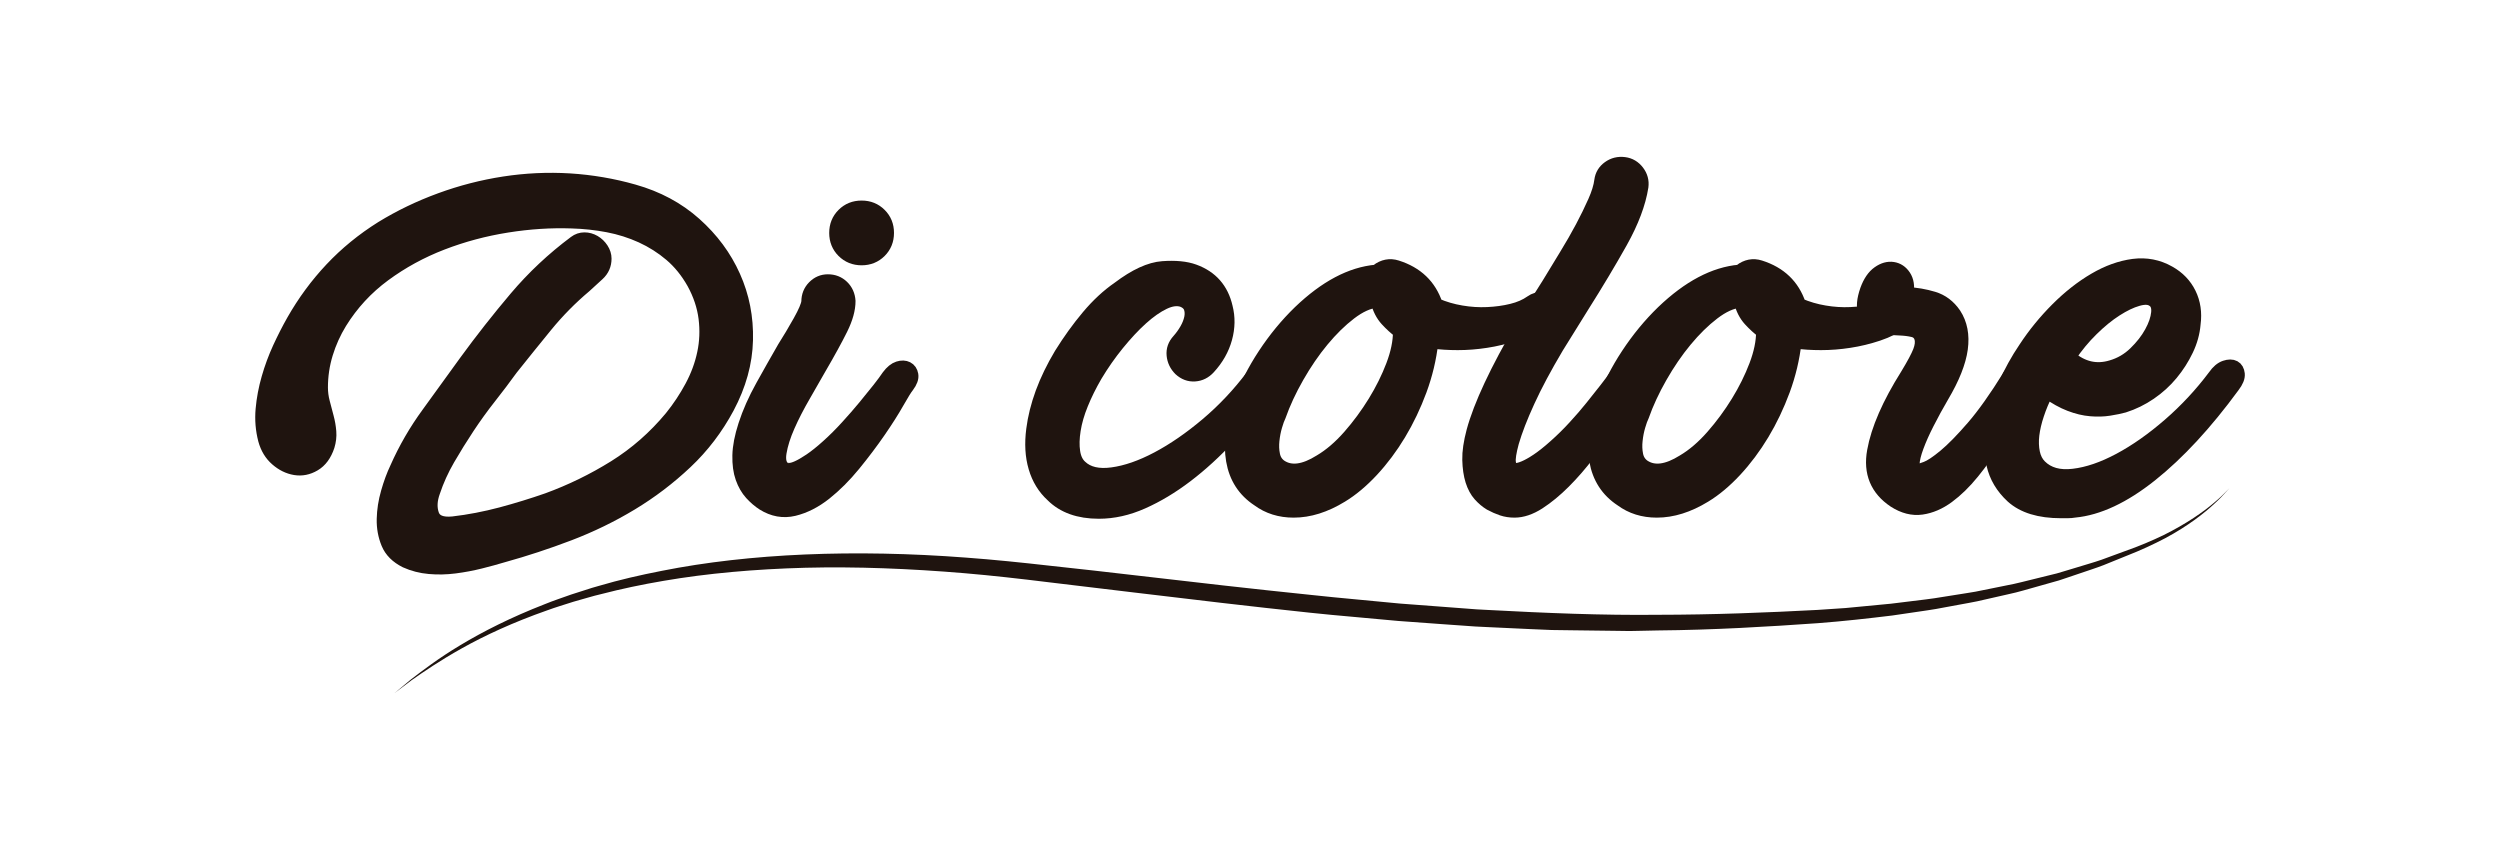
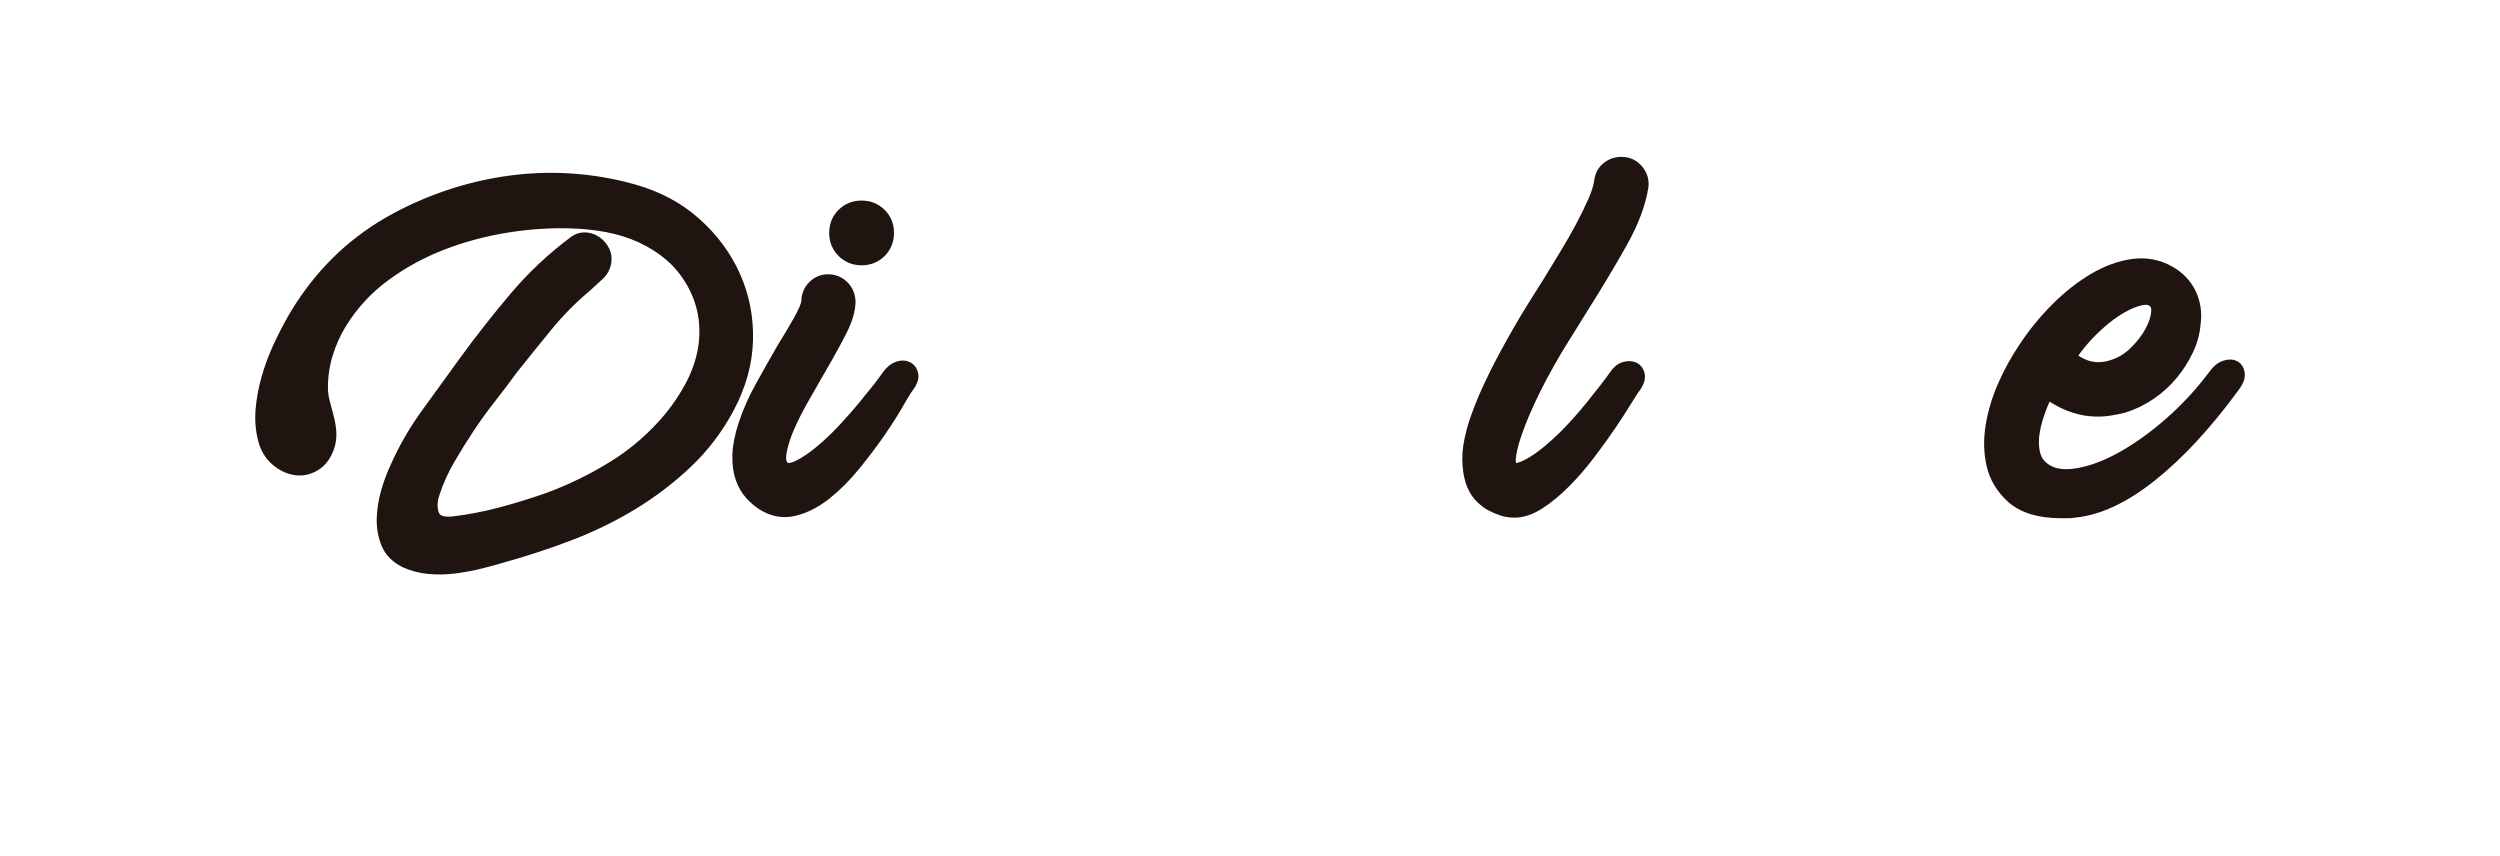
<svg xmlns="http://www.w3.org/2000/svg" id="Capa_1" x="0px" y="0px" viewBox="0 0 514 176" style="enable-background:new 0 0 514 176;" xml:space="preserve">
  <style type="text/css"> .st0{fill:#1F140F;stroke:#1F140F;stroke-width:2.532;stroke-miterlimit:10;} .st1{fill:#1F140F;} </style>
  <g>
    <g>
      <g>
        <path class="st0" d="M130.32,39.17c4.9,1.38,9.11,3.64,12.62,6.77c3.52,3.14,6.2,6.75,8.03,10.85c1.84,4.09,2.7,8.48,2.58,13.14 c-0.11,4.67-1.4,9.3-3.84,13.89c-2.3,4.29-5.16,8.05-8.61,11.3c-3.44,3.25-7.19,6.1-11.25,8.55c-4.06,2.45-8.34,4.53-12.85,6.25 c-4.52,1.72-8.99,3.19-13.43,4.42c-1.53,0.46-3.14,0.9-4.82,1.32c-1.68,0.42-3.43,0.75-5.22,0.98c-1.8,0.23-3.56,0.27-5.28,0.11 c-1.72-0.15-3.35-0.57-4.88-1.26c-1.84-0.92-3.08-2.16-3.73-3.73c-0.65-1.57-0.96-3.25-0.92-5.05c0.04-1.8,0.32-3.64,0.86-5.51 c0.53-1.87,1.15-3.54,1.84-4.99c1.76-3.98,3.94-7.75,6.54-11.3c2.6-3.56,5.16-7.1,7.69-10.62c3.29-4.51,6.73-8.89,10.33-13.14 c3.6-4.25,7.65-8.05,12.17-11.42c0.61-0.46,1.28-0.69,2.01-0.69c0.73,0,1.41,0.19,2.07,0.57c0.65,0.38,1.19,0.9,1.61,1.55 c0.42,0.65,0.63,1.32,0.63,2.01c0,1.3-0.48,2.39-1.43,3.27c-0.96,0.88-1.86,1.7-2.7,2.47c-2.91,2.45-5.57,5.15-7.98,8.09 c-2.41,2.95-4.8,5.91-7.17,8.89c-1.38,1.91-2.85,3.86-4.42,5.85c-1.57,1.99-3.06,4.06-4.48,6.2c-1.42,2.14-2.75,4.3-4.02,6.48 c-1.26,2.18-2.28,4.42-3.04,6.71c-0.61,1.68-0.69,3.21-0.23,4.59c0.46,1.38,1.84,1.95,4.13,1.72c3.29-0.38,6.58-1.02,9.87-1.89 c3.29-0.88,6.46-1.86,9.53-2.93c4.82-1.76,9.41-4,13.77-6.71c4.36-2.72,8.22-6.1,11.59-10.16c1.61-1.99,3-4.09,4.19-6.31 c1.19-2.22,2.03-4.49,2.52-6.83c0.5-2.33,0.59-4.72,0.29-7.17c-0.31-2.45-1.11-4.86-2.41-7.23c-1.3-2.3-2.85-4.21-4.65-5.74 c-1.8-1.53-3.79-2.79-5.97-3.79c-2.18-0.99-4.48-1.72-6.89-2.18c-2.41-0.46-4.88-0.73-7.4-0.8c-4.29-0.15-8.72,0.13-13.31,0.86 c-4.59,0.73-9.03,1.91-13.31,3.56c-4.29,1.65-8.25,3.81-11.88,6.48c-3.64,2.68-6.64,5.93-9.01,9.76 c-1.22,1.99-2.18,4.11-2.87,6.37c-0.69,2.26-1.03,4.57-1.03,6.94c0,1,0.13,2.01,0.4,3.04c0.27,1.03,0.53,2.05,0.8,3.04 c0.27,1,0.44,1.99,0.52,2.98c0.08,1-0.04,1.99-0.34,2.98c-0.61,1.84-1.57,3.14-2.87,3.9c-1.3,0.77-2.64,1.03-4.02,0.8 c-1.38-0.23-2.66-0.86-3.84-1.89c-1.19-1.03-2.01-2.39-2.47-4.07c-0.54-2.07-0.71-4.17-0.52-6.31c0.19-2.14,0.59-4.28,1.21-6.43 c0.61-2.14,1.38-4.21,2.29-6.2c0.92-1.99,1.87-3.86,2.87-5.62c2.22-3.9,4.84-7.46,7.86-10.67c3.02-3.21,6.48-6.04,10.39-8.49 c3.75-2.3,7.76-4.23,12.05-5.8c4.28-1.57,8.67-2.7,13.14-3.39c4.48-0.69,8.97-0.9,13.49-0.63 C121.64,37.2,126.04,37.95,130.32,39.17z" />
        <path class="st0" d="M156.83,103.67c-0.84-0.54-1.66-1.24-2.47-2.12c-0.8-0.88-1.43-1.97-1.89-3.27 c-0.46-1.3-0.67-2.85-0.63-4.65c0.04-1.8,0.44-3.88,1.21-6.25c0.84-2.6,2.03-5.28,3.56-8.03c1.53-2.75,3.02-5.39,4.48-7.92 c1.07-1.68,2.14-3.48,3.21-5.39c1.07-1.91,1.64-3.25,1.72-4.02c0-1.22,0.41-2.26,1.24-3.1c0.83-0.84,1.81-1.26,2.95-1.26 c1.21,0,2.23,0.4,3.06,1.2c0.83,0.8,1.28,1.82,1.36,3.04c0,1.68-0.53,3.6-1.59,5.74c-1.06,2.14-2.57,4.9-4.53,8.26 c-0.91,1.61-1.97,3.46-3.19,5.57c-1.22,2.11-2.27,4.15-3.15,6.14c-0.88,1.99-1.45,3.81-1.72,5.45c-0.27,1.65,0.06,2.74,0.98,3.27 c0.15,0.08,0.44,0.11,0.86,0.11c0.42,0,0.98-0.15,1.66-0.46c0.69-0.31,1.54-0.8,2.57-1.49c1.02-0.69,2.22-1.64,3.58-2.87 c1.36-1.22,2.68-2.54,3.97-3.96c1.29-1.41,2.49-2.79,3.6-4.13c1.11-1.34,2.08-2.54,2.93-3.62c0.84-1.07,1.49-1.95,1.95-2.64 c0.69-0.92,1.4-1.49,2.12-1.72c0.73-0.23,1.36-0.21,1.89,0.06c0.53,0.27,0.86,0.75,0.98,1.43c0.12,0.69-0.17,1.49-0.86,2.41 c-0.38,0.46-1.07,1.57-2.07,3.33c-0.99,1.76-2.26,3.75-3.79,5.97c-1.53,2.22-3.25,4.5-5.15,6.83c-1.9,2.33-3.9,4.32-5.97,5.97 c-2.08,1.64-4.22,2.73-6.44,3.27C161.04,105.35,158.9,104.97,156.83,103.67z M182.54,47.89c0,1.53-0.52,2.81-1.55,3.84 c-1.03,1.03-2.32,1.55-3.84,1.55c-1.53,0-2.81-0.52-3.85-1.55c-1.03-1.03-1.55-2.31-1.55-3.84c0-1.53,0.52-2.81,1.55-3.84 c1.03-1.03,2.31-1.55,3.85-1.55c1.53,0,2.81,0.52,3.84,1.55C182.03,45.08,182.54,46.36,182.54,47.89z" />
-         <path class="st0" d="M225.92,105.39c-4.13,0-7.34-1.15-9.64-3.44c-1.68-1.53-2.87-3.46-3.56-5.8c-0.69-2.33-0.84-4.95-0.46-7.86 c0.31-2.45,0.94-4.97,1.89-7.57c0.96-2.6,2.24-5.24,3.84-7.92c1.76-2.83,3.63-5.43,5.62-7.8c1.99-2.37,4.09-4.32,6.31-5.85 c3.44-2.6,6.48-4,9.12-4.19c2.64-0.19,4.8,0.02,6.48,0.63c3.6,1.3,5.81,3.83,6.66,7.57c0.53,2.07,0.5,4.21-0.11,6.43 c-0.61,2.22-1.76,4.25-3.44,6.08c-0.84,0.92-1.84,1.42-2.98,1.49c-1.15,0.08-2.18-0.31-3.1-1.15c-0.84-0.84-1.32-1.84-1.43-2.98 c-0.11-1.15,0.25-2.18,1.09-3.1c0.61-0.69,1.15-1.43,1.61-2.24c0.46-0.8,0.76-1.59,0.92-2.35c0.15-0.76,0.11-1.45-0.11-2.07 c-0.23-0.61-0.73-1.07-1.49-1.38c-1.07-0.38-2.34-0.23-3.79,0.46c-1.45,0.69-2.98,1.76-4.59,3.21c-1.61,1.45-3.23,3.2-4.88,5.22 c-1.65,2.03-3.16,4.19-4.53,6.48c-1.15,1.99-2.11,3.92-2.87,5.8c-0.77,1.88-1.28,3.65-1.55,5.34c-0.27,1.68-0.31,3.18-0.11,4.48 c0.19,1.3,0.67,2.3,1.43,2.98c1.45,1.38,3.6,1.88,6.43,1.49c2.83-0.38,5.91-1.45,9.24-3.21c3.33-1.76,6.71-4.09,10.16-7 c3.44-2.91,6.54-6.2,9.3-9.87c0.69-0.99,1.41-1.61,2.18-1.84c0.76-0.23,1.4-0.21,1.89,0.06c0.5,0.27,0.78,0.77,0.86,1.49 c0.08,0.73-0.23,1.59-0.92,2.58c-2.75,3.67-5.59,7.08-8.49,10.21c-2.91,3.14-5.87,5.85-8.89,8.15c-3.02,2.3-6.05,4.11-9.07,5.45 C231.91,104.72,228.91,105.39,225.92,105.39z" />
-         <path class="st0" d="M265.98,105.16c-2.83,0-5.28-0.77-7.35-2.3c-2.91-1.91-4.67-4.63-5.28-8.15c-0.61-3.52-0.08-7.57,1.61-12.17 c1.15-3.21,2.79-6.45,4.93-9.7c2.14-3.25,4.55-6.18,7.23-8.78c5.35-5.13,10.63-7.92,15.84-8.38c0.08,0,0.11-0.04,0.11-0.11 c1.3-0.99,2.68-1.26,4.13-0.8c4.13,1.3,6.85,3.9,8.15,7.8c1.61,0.69,3.31,1.19,5.11,1.49c1.8,0.31,3.58,0.42,5.34,0.34 c1.76-0.08,3.42-0.3,4.99-0.69c1.57-0.38,2.89-0.96,3.96-1.72c0.76-0.53,1.47-0.73,2.12-0.57c0.65,0.15,1.09,0.48,1.32,0.98 c0.23,0.5,0.25,1.11,0.06,1.84c-0.19,0.73-0.67,1.36-1.43,1.89c-1.61,1.15-3.39,2.05-5.34,2.7c-1.95,0.65-3.92,1.13-5.91,1.43 c-1.99,0.31-3.94,0.46-5.85,0.46c-1.91,0-3.67-0.11-5.28-0.34c-0.38,3.37-1.17,6.66-2.35,9.87c-1.19,3.21-2.62,6.22-4.3,9.01 c-1.68,2.79-3.56,5.3-5.62,7.52c-2.07,2.22-4.17,3.98-6.31,5.28C272.48,104.13,269.19,105.16,265.98,105.16z M283.08,62.01 c-1.68,0.15-3.5,0.98-5.45,2.47c-1.95,1.49-3.84,3.35-5.68,5.57c-1.84,2.22-3.54,4.71-5.11,7.46c-1.57,2.75-2.81,5.43-3.73,8.03 c-0.23,0.46-0.48,1.15-0.75,2.07c-0.27,0.92-0.46,1.89-0.57,2.93c-0.11,1.03-0.08,2.03,0.12,2.98c0.19,0.96,0.67,1.7,1.43,2.24 c2.07,1.38,4.74,1.03,8.03-1.03c2.07-1.22,4.05-2.93,5.97-5.11c1.91-2.18,3.63-4.51,5.16-7c1.53-2.49,2.77-4.99,3.73-7.52 c0.96-2.52,1.43-4.82,1.43-6.89c-0.84-0.61-1.72-1.41-2.64-2.41C284.11,64.8,283.46,63.54,283.08,62.01z" />
      </g>
    </g>
    <g>
      <path class="st0" d="M311.38,105.16c-0.92,0-1.78-0.13-2.58-0.4c-0.8-0.27-1.62-0.63-2.47-1.09c-0.76-0.46-1.49-1.07-2.18-1.84 c-0.69-0.77-1.22-1.76-1.61-2.98c-0.38-1.22-0.59-2.66-0.63-4.3c-0.04-1.64,0.25-3.62,0.86-5.91c1.45-5.35,4.82-12.55,10.1-21.58 c0.84-1.45,1.72-2.91,2.64-4.36c0.92-1.45,1.84-2.91,2.75-4.36c1.15-1.91,2.33-3.86,3.56-5.85c1.22-1.99,2.33-3.92,3.33-5.8 c0.99-1.87,1.85-3.63,2.58-5.28c0.73-1.64,1.17-3.08,1.32-4.3c0.15-1.15,0.71-2.07,1.66-2.75c0.96-0.69,2.05-0.96,3.27-0.8 c1.15,0.15,2.08,0.71,2.81,1.66c0.73,0.96,1.01,2.01,0.86,3.16c-0.54,3.44-1.97,7.25-4.3,11.42c-2.34,4.17-4.96,8.55-7.86,13.14 c-0.84,1.38-1.72,2.79-2.64,4.25c-0.92,1.45-1.8,2.87-2.64,4.25c-2.45,4.13-4.42,7.82-5.91,11.08c-1.49,3.25-2.58,6.06-3.27,8.44 c-0.54,1.99-0.75,3.37-0.63,4.13c0.11,0.77,0.25,1.19,0.4,1.26c0.15,0.08,0.44,0.11,0.86,0.11c0.42,0,0.99-0.15,1.72-0.46 c0.73-0.31,1.61-0.8,2.64-1.49c1.03-0.69,2.24-1.64,3.61-2.87c1.38-1.22,2.72-2.54,4.02-3.96c1.3-1.41,2.49-2.79,3.56-4.13 c1.07-1.34,2.03-2.54,2.87-3.62c0.84-1.07,1.49-1.95,1.95-2.64c0.61-0.92,1.3-1.47,2.07-1.66c0.76-0.19,1.4-0.15,1.89,0.11 c0.5,0.27,0.8,0.73,0.92,1.38c0.12,0.65-0.13,1.43-0.75,2.35c-0.38,0.46-1.02,1.42-1.89,2.87c-0.88,1.45-1.97,3.14-3.27,5.05 c-1.3,1.91-2.75,3.92-4.36,6.03c-1.61,2.11-3.27,4.02-4.99,5.74c-1.72,1.72-3.46,3.16-5.22,4.3 C314.67,104.59,312.99,105.16,311.38,105.16z" />
-       <path class="st0" d="M340.65,105.16c-2.83,0-5.28-0.77-7.35-2.3c-2.91-1.91-4.67-4.63-5.28-8.15c-0.61-3.52-0.08-7.57,1.61-12.17 c1.15-3.21,2.79-6.45,4.93-9.7c2.14-3.25,4.55-6.18,7.23-8.78c5.35-5.13,10.63-7.92,15.84-8.38c0.08,0,0.12-0.04,0.12-0.11 c1.3-0.99,2.68-1.26,4.13-0.8c4.13,1.3,6.85,3.9,8.15,7.8c1.61,0.69,3.31,1.19,5.11,1.49c1.8,0.31,3.58,0.42,5.34,0.34 c1.76-0.08,3.42-0.3,4.99-0.69c1.57-0.38,2.89-0.96,3.96-1.72c0.76-0.53,1.47-0.73,2.12-0.57c0.65,0.15,1.09,0.48,1.32,0.98 c0.23,0.5,0.25,1.11,0.06,1.84c-0.19,0.73-0.67,1.36-1.43,1.89c-1.61,1.15-3.39,2.05-5.34,2.7c-1.95,0.65-3.92,1.13-5.91,1.43 c-1.99,0.31-3.94,0.46-5.85,0.46c-1.91,0-3.67-0.11-5.28-0.34c-0.38,3.37-1.17,6.66-2.35,9.87c-1.19,3.21-2.62,6.22-4.3,9.01 c-1.68,2.79-3.56,5.3-5.62,7.52c-2.07,2.22-4.17,3.98-6.31,5.28C347.15,104.13,343.86,105.16,340.65,105.16z M357.75,62.01 c-1.68,0.15-3.5,0.98-5.45,2.47c-1.95,1.49-3.84,3.35-5.68,5.57c-1.84,2.22-3.54,4.71-5.11,7.46c-1.57,2.75-2.81,5.43-3.73,8.03 c-0.23,0.46-0.48,1.15-0.75,2.07c-0.27,0.92-0.46,1.89-0.57,2.93c-0.12,1.03-0.08,2.03,0.11,2.98c0.19,0.96,0.67,1.7,1.43,2.24 c2.07,1.38,4.74,1.03,8.03-1.03c2.07-1.22,4.05-2.93,5.97-5.11c1.91-2.18,3.63-4.51,5.16-7c1.53-2.49,2.77-4.99,3.73-7.52 c0.96-2.52,1.43-4.82,1.43-6.89c-0.84-0.61-1.72-1.41-2.64-2.41C358.78,64.8,358.13,63.54,357.75,62.01z" />
-       <path class="st0" d="M383.69,59.6c0.61-1.68,1.43-2.89,2.47-3.62c1.03-0.73,2.05-1.01,3.04-0.86c0.99,0.15,1.8,0.69,2.41,1.61 c0.61,0.92,0.8,2.11,0.57,3.56c1.76,0.08,3.54,0.38,5.34,0.92c1.8,0.54,3.27,1.65,4.42,3.33c1.3,1.99,1.76,4.38,1.38,7.17 c-0.38,2.79-1.68,6.07-3.9,9.81c-1.07,1.84-2.07,3.65-2.98,5.45c-0.92,1.8-1.65,3.43-2.18,4.88c-0.54,1.45-0.82,2.62-0.86,3.5 c-0.04,0.88,0.25,1.32,0.86,1.32c0.23,0,0.8-0.17,1.72-0.52c0.92-0.34,2.18-1.19,3.79-2.52c1.61-1.34,3.52-3.29,5.74-5.85 c2.22-2.56,4.71-6.06,7.46-10.5c0.69-1.07,1.41-1.78,2.18-2.12c0.76-0.34,1.43-0.4,2.01-0.17c0.57,0.23,0.92,0.69,1.03,1.38 c0.11,0.69-0.17,1.57-0.86,2.64c-0.92,1.45-1.97,3.23-3.16,5.34c-1.19,2.11-2.49,4.27-3.9,6.48c-1.42,2.22-2.95,4.34-4.59,6.37 c-1.65,2.03-3.35,3.69-5.11,4.99c-1.76,1.3-3.58,2.08-5.45,2.35c-1.88,0.27-3.77-0.21-5.68-1.43c-3.67-2.45-5.11-5.91-4.3-10.39 c0.8-4.48,3.08-9.7,6.83-15.67c1.3-2.14,2.16-3.75,2.58-4.82c0.42-1.07,0.52-1.99,0.29-2.75c-0.23-0.76-0.75-1.24-1.55-1.43 c-0.8-0.19-1.7-0.3-2.7-0.34c-0.99-0.04-2.03-0.1-3.1-0.17c-1.07-0.08-1.95-0.38-2.64-0.92c-0.61-0.46-1.13-1.24-1.55-2.35 C382.86,63.14,383,61.59,383.69,59.6z" />
      <path class="st0" d="M423.74,105.28c-4.44,0-7.8-1.03-10.1-3.1c-2.07-1.91-3.39-4.13-3.96-6.66c-0.57-2.52-0.63-5.18-0.17-7.98 c0.46-2.79,1.3-5.57,2.52-8.32c1.22-2.75,2.64-5.32,4.25-7.69c1.91-2.91,4.11-5.6,6.6-8.09c2.49-2.49,5.07-4.51,7.75-6.08 c2.68-1.57,5.34-2.52,7.98-2.87c2.64-0.34,5.11,0.13,7.4,1.43c1.91,1.07,3.33,2.54,4.25,4.42c0.92,1.88,1.22,3.96,0.92,6.25 c-0.15,1.84-0.65,3.64-1.49,5.39c-0.84,1.76-1.89,3.41-3.16,4.94c-1.26,1.53-2.74,2.87-4.42,4.02c-1.68,1.15-3.48,2.03-5.39,2.64 c-0.84,0.23-1.86,0.44-3.04,0.63c-1.19,0.19-2.47,0.23-3.84,0.11c-1.38-0.11-2.81-0.46-4.3-1.03c-1.49-0.57-3.04-1.43-4.65-2.58 c-0.77,1.53-1.4,3.04-1.89,4.53c-0.5,1.49-0.82,2.89-0.98,4.19c-0.15,1.3-0.11,2.51,0.12,3.62c0.23,1.11,0.69,2.01,1.38,2.7 c1.61,1.61,3.86,2.24,6.77,1.89c2.91-0.34,6.04-1.41,9.41-3.21c3.37-1.8,6.77-4.19,10.21-7.17c3.44-2.98,6.54-6.31,9.3-9.99 c0.69-0.99,1.43-1.62,2.24-1.89c0.8-0.27,1.45-0.27,1.95,0c0.5,0.27,0.78,0.77,0.86,1.49c0.08,0.73-0.27,1.59-1.03,2.58 c-5.66,7.73-11.31,13.83-16.93,18.31c-5.62,4.48-10.89,6.94-15.78,7.4c-0.46,0.08-0.92,0.12-1.38,0.12 C424.66,105.28,424.2,105.28,423.74,105.28z M425.58,73.37c2.6,2.22,5.43,2.87,8.49,1.95c1.84-0.53,3.44-1.47,4.82-2.81 c1.38-1.34,2.47-2.73,3.27-4.19c0.8-1.45,1.26-2.79,1.38-4.02c0.12-1.22-0.21-2.07-0.98-2.52c-0.69-0.46-1.7-0.5-3.04-0.11 c-1.34,0.38-2.81,1.09-4.42,2.12c-1.61,1.03-3.25,2.37-4.93,4.02C428.49,69.45,426.96,71.31,425.58,73.37z" />
    </g>
    <g>
      <g>
-         <path class="st1" d="M81.12,142.5c0,0,1.17-0.97,3.36-2.8c2.27-1.73,5.59-4.32,10.18-7.06c4.58-2.76,10.39-5.72,17.34-8.42 c1.73-0.71,3.55-1.31,5.42-1.98c0.94-0.3,1.9-0.61,2.87-0.92c0.49-0.15,0.98-0.31,1.47-0.47c0.5-0.14,1-0.29,1.5-0.43 c4.02-1.19,8.31-2.18,12.82-3.06c18.04-3.59,39.64-4.46,62.49-2.72c5.71,0.42,11.53,1.02,17.35,1.68 c5.84,0.63,11.75,1.29,17.7,1.99c11.91,1.39,23.99,2.78,36.08,4.02c3.02,0.34,6.05,0.61,9.07,0.9c3.02,0.29,6.04,0.57,9.05,0.86 c3.01,0.23,6.02,0.46,9.02,0.68c1.5,0.11,3,0.23,4.49,0.34l2.24,0.17l2.24,0.12c11.93,0.64,23.68,1.13,35.04,1 c11.43-0.01,22.39-0.45,32.79-1c1.31-0.09,2.6-0.17,3.89-0.26c0.64-0.04,1.28-0.09,1.92-0.13c0.63-0.06,1.26-0.12,1.89-0.18 c2.52-0.24,4.99-0.48,7.43-0.71c2.43-0.3,4.82-0.59,7.17-0.88c1.18-0.12,2.33-0.34,3.47-0.51c1.15-0.18,2.28-0.36,3.4-0.54 c1.12-0.19,2.24-0.34,3.33-0.54c1.09-0.22,2.17-0.44,3.23-0.65c1.07-0.22,2.12-0.43,3.16-0.64c1.04-0.21,2.07-0.4,3.07-0.67 c2.01-0.49,3.97-0.98,5.87-1.45c0.48-0.12,0.95-0.23,1.42-0.35c0.47-0.12,0.92-0.27,1.38-0.41c0.91-0.28,1.81-0.55,2.69-0.81 c1.76-0.55,3.49-1.02,5.12-1.59c1.62-0.59,3.18-1.17,4.68-1.72c3.02-1.05,5.73-2.21,8.11-3.36c4.74-2.36,8.17-4.78,10.33-6.63 c0.53-0.47,1.03-0.86,1.41-1.24c0.39-0.38,0.71-0.7,0.97-0.96c0.52-0.52,0.79-0.79,0.79-0.79s-0.26,0.28-0.76,0.82 c-0.25,0.27-0.56,0.61-0.93,1.01c-0.36,0.41-0.85,0.81-1.36,1.31c-2.08,1.95-5.41,4.59-10.13,7.12c-2.38,1.25-5.05,2.5-8.06,3.67 c-1.49,0.6-3.05,1.23-4.66,1.89c-1.62,0.63-3.35,1.16-5.1,1.77c-0.88,0.3-1.78,0.6-2.69,0.91c-0.46,0.15-0.91,0.32-1.38,0.46 c-0.47,0.13-0.94,0.27-1.42,0.4c-1.91,0.54-3.87,1.09-5.88,1.66c-1,0.3-2.03,0.53-3.08,0.77c-1.04,0.24-2.1,0.48-3.17,0.72 c-1.07,0.24-2.15,0.49-3.25,0.74c-1.1,0.23-2.22,0.42-3.34,0.63c-1.13,0.21-2.27,0.42-3.42,0.63c-1.15,0.21-2.31,0.45-3.49,0.6 c-2.36,0.35-4.76,0.7-7.21,1.06c-4.91,0.6-10.01,1.17-15.21,1.57c-10.48,0.74-21.56,1.4-32.95,1.5c-1.43,0.03-2.86,0.06-4.3,0.09 l-1.08,0.02l-0.57,0.01l-0.54-0.01c-0.72-0.01-1.45-0.02-2.18-0.03c-2.91-0.04-5.84-0.07-8.78-0.11 c-1.47-0.02-2.95-0.04-4.43-0.06c-1.48-0.06-2.96-0.13-4.45-0.19c-2.97-0.14-5.96-0.28-8.97-0.42l-2.25-0.11l-2.25-0.16 c-1.5-0.11-3.01-0.22-4.52-0.32c-3.02-0.22-6.04-0.44-9.07-0.66c-3.02-0.28-6.05-0.55-9.09-0.83c-3.03-0.28-6.07-0.53-9.1-0.87 c-12.12-1.28-24.22-2.72-36.11-4.15c-5.95-0.71-11.85-1.42-17.68-2.12c-5.84-0.72-11.55-1.37-17.22-1.85 c-11.32-0.95-22.3-1.38-32.7-1.12c-10.4,0.28-20.21,1.15-29.15,2.69c-4.47,0.76-8.73,1.66-12.73,2.7c-0.5,0.13-1,0.25-1.49,0.37 c-0.49,0.14-0.98,0.27-1.46,0.41c-0.97,0.28-1.92,0.55-2.87,0.82c-1.86,0.6-3.69,1.14-5.42,1.78 c-6.96,2.44-12.82,5.17-17.45,7.76c-4.64,2.59-8.08,4.96-10.41,6.6C82.33,141.58,81.12,142.5,81.12,142.5z" />
-       </g>
+         </g>
    </g>
  </g>
</svg>